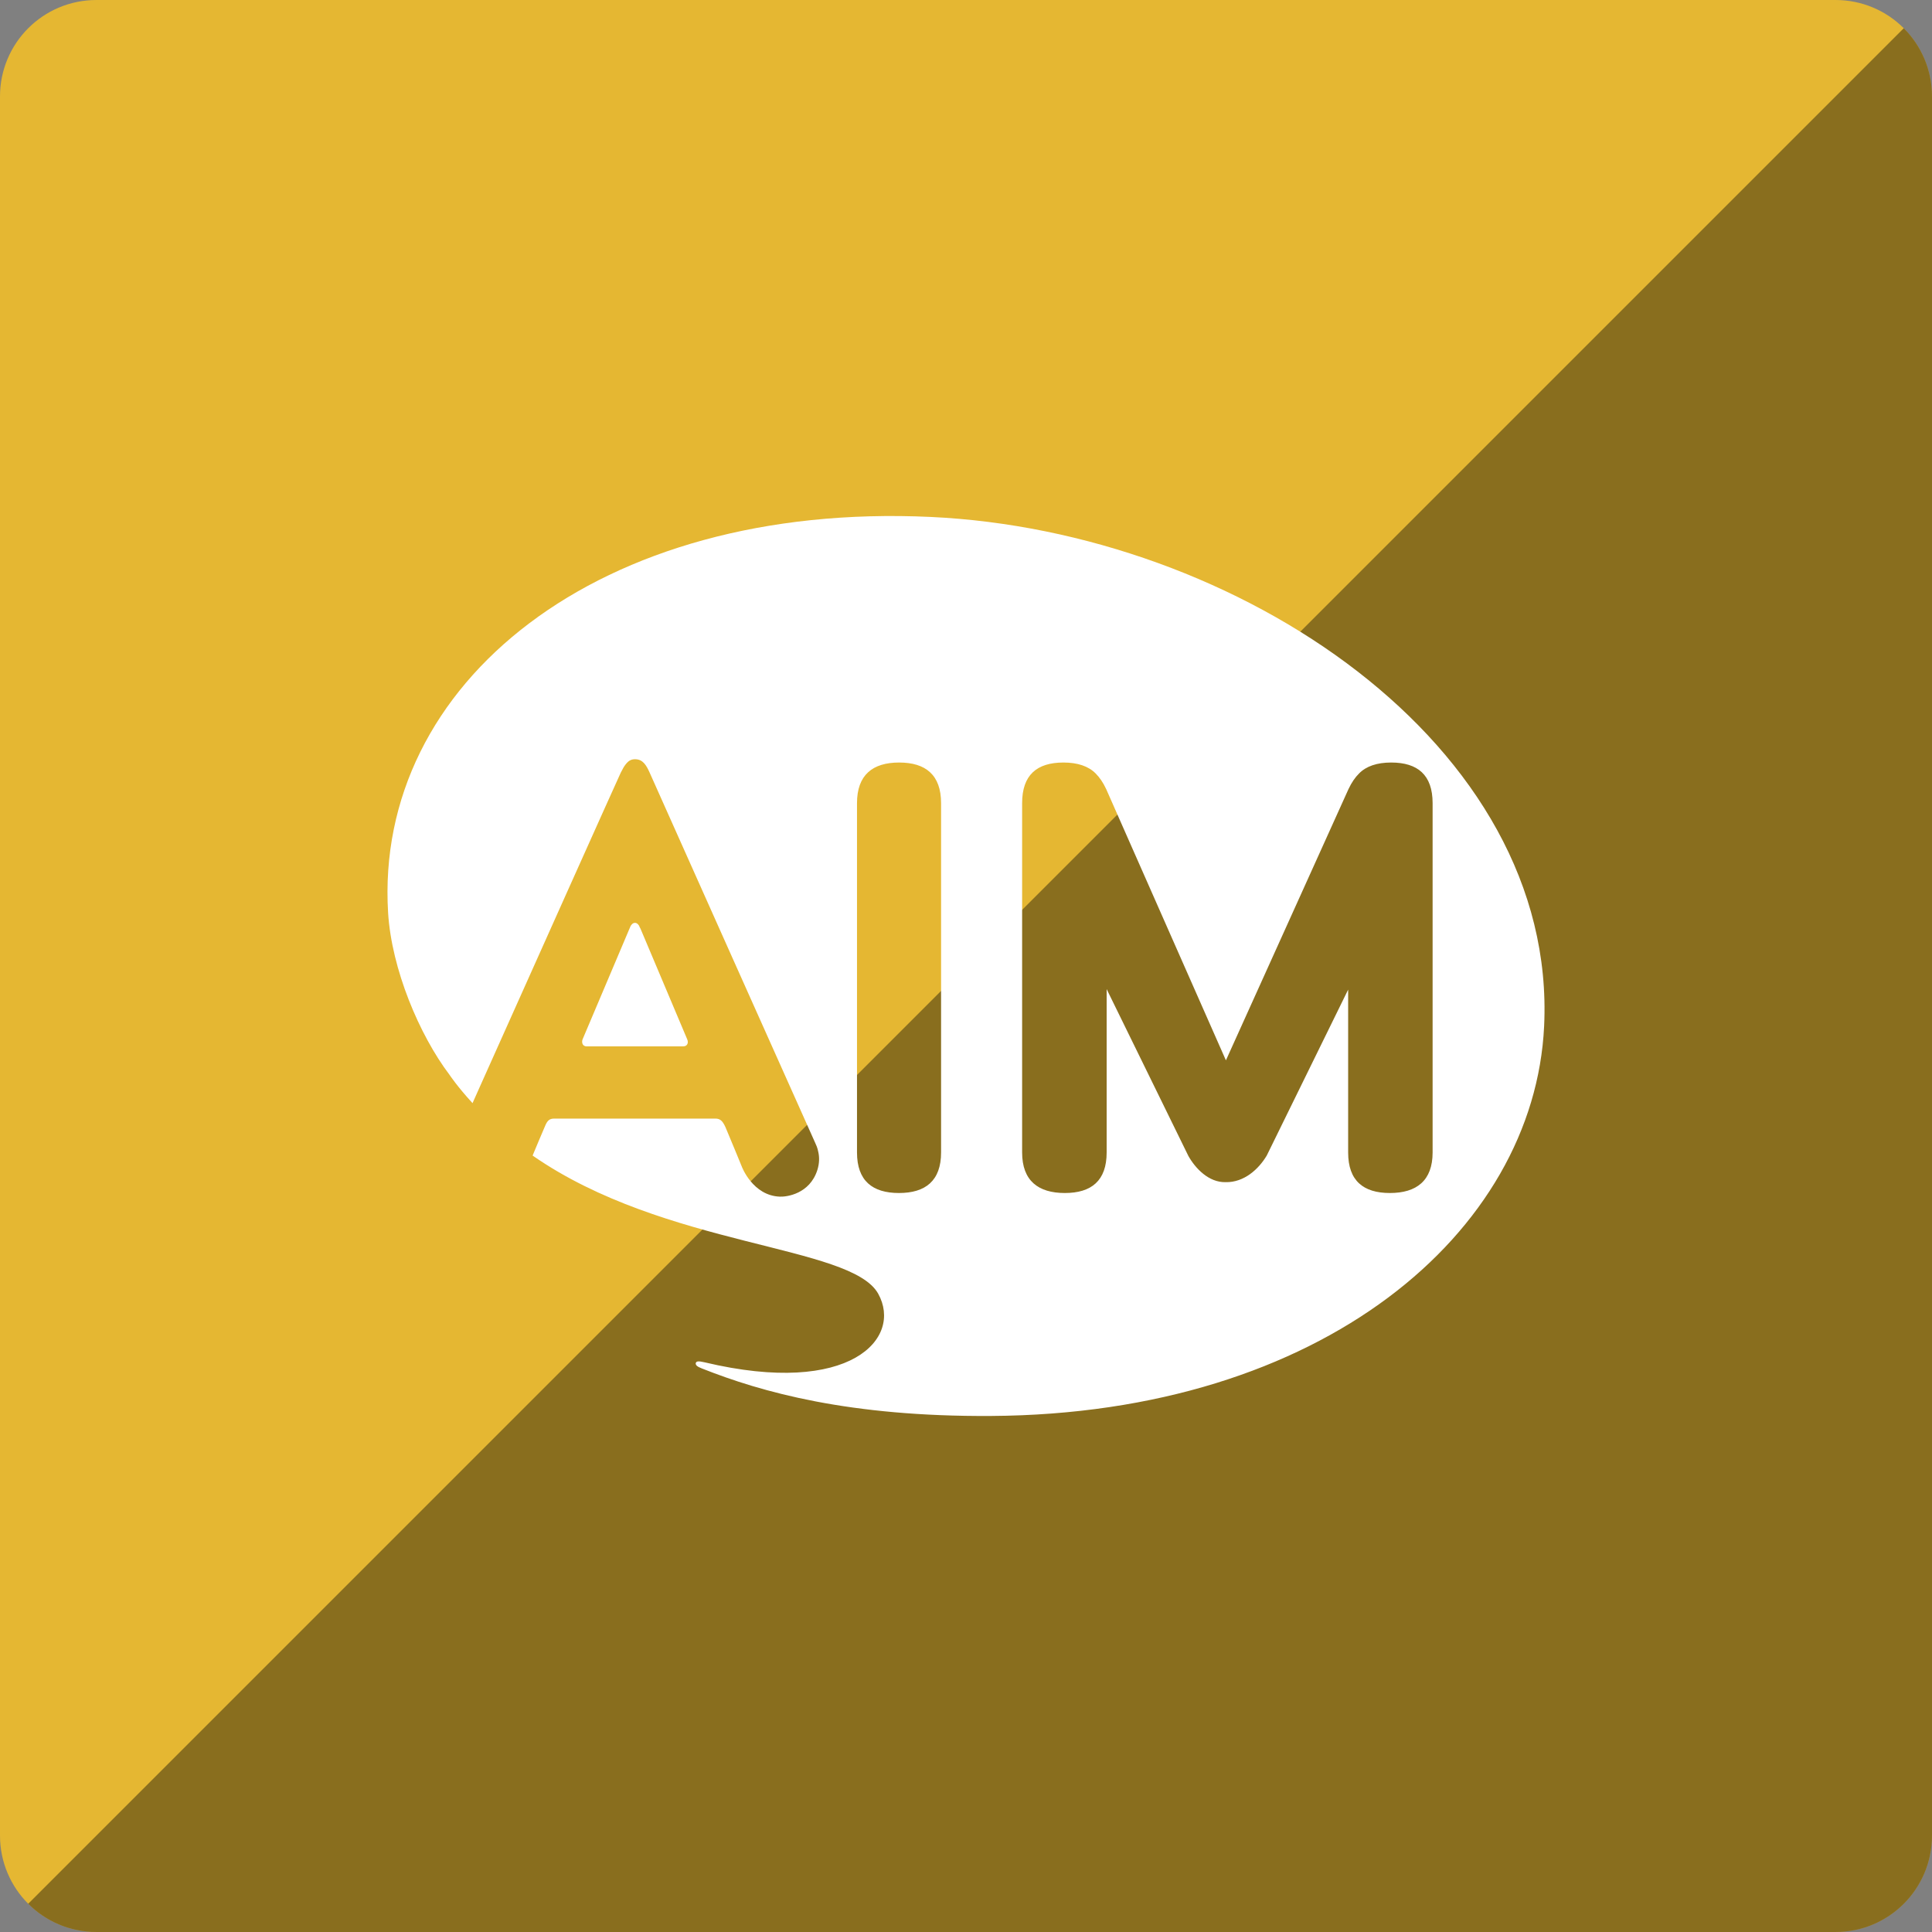
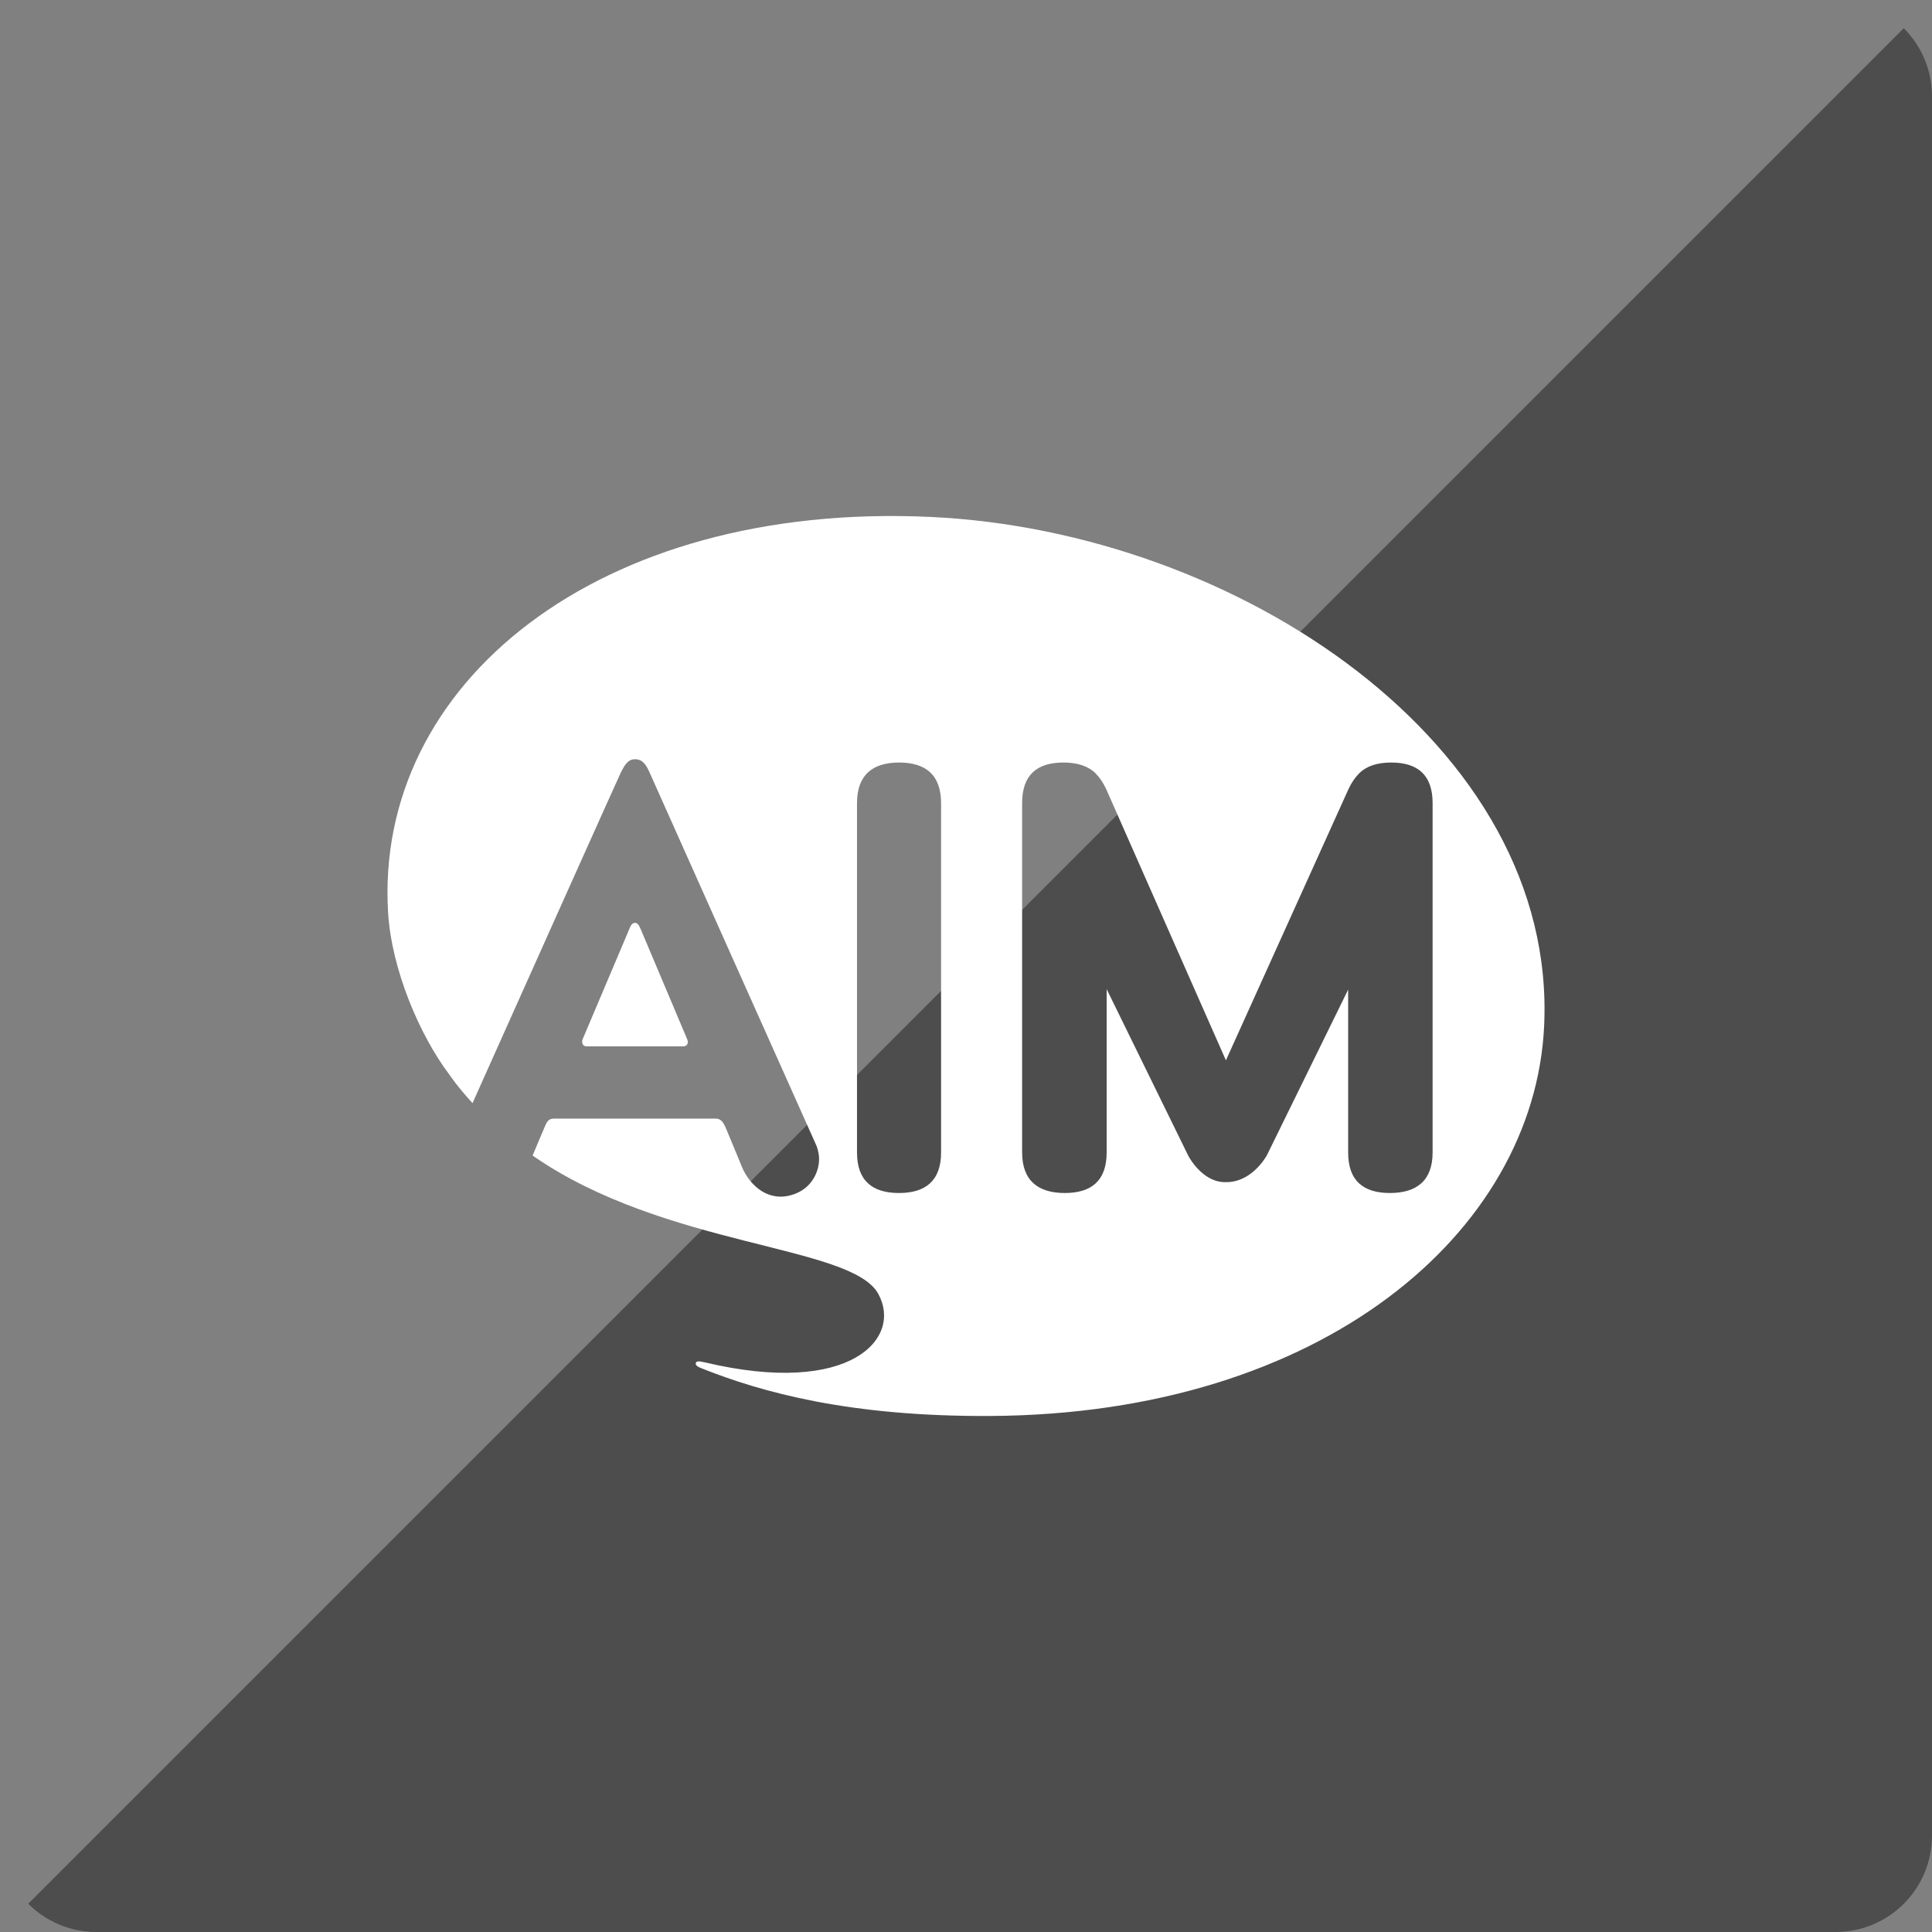
<svg xmlns="http://www.w3.org/2000/svg" height="60px" version="1.1" viewBox="0 0 60 60" width="60px">
  <rect x="0" y="0" width="60" height="60" fill="#808080" stroke="none" />
  <title />
  <desc />
  <defs />
  <g fill="none" fill-rule="evenodd" id="soical" stroke="none" stroke-width="1">
    <g id="social" transform="translate(-1073, -538)">
      <g id="slices" transform="translate(173, 138)" />
      <g fill="#E5B732" id="square-flat" transform="translate(173, 138)">
-         <path d="M902.996,400 L957.004,400 C958.659,400 960,401.337 960,402.996 L960,457.004 C960,458.659 958.663,460 957.004,460 L902.996,460 C901.341,460 900,458.663 900,457.004 L900,402.996 C900,401.341 901.337,400 902.996,400 Z" id="square-50" />
-       </g>
+         </g>
      <g fill="#000000" fill-opacity="0.4" id="square-gloss" transform="translate(173, 138)">
        <path d="M959.123,400.877 C959.665,401.418 960,402.167 960,402.996 L960,457.004 C960,458.659 958.663,460 957.004,460 L902.996,460 C902.168,460 901.419,459.665 900.877,459.123 L959.123,400.877 Z" id="square-50" />
      </g>
      <g fill="#FFFFFF" id="icon" transform="translate(182, 150)">
        <path d="M938.954,419.874 C938.645,426.274 932.06,431.912 921.778,431.974 C917.374,432.001 914.654,431.235 912.801,430.5 C912.66,430.445 912.602,430.403 912.606,430.337 C912.622,430.266 912.699,430.266 912.882,430.308 C917.425,431.388 919.037,429.554 918.274,428.179 C917.43,426.652 911.66,426.752 907.541,423.887 L907.579,423.795 C907.579,423.795 907.851,423.142 907.931,422.962 C907.996,422.811 908.056,422.737 908.216,422.739 L913.211,422.739 C913.366,422.737 913.441,422.811 913.53,423.005 C913.632,423.241 914.036,424.226 914.036,424.226 C914.037,424.232 914.376,425.134 915.22,425.163 C915.427,425.172 916.146,425.082 916.384,424.335 C916.452,424.119 916.446,423.932 916.416,423.791 C916.403,423.715 916.384,423.659 916.366,423.607 C916.345,423.558 916.328,423.523 916.319,423.498 C916.255,423.361 911.184,412.017 911.173,411.989 C911.072,411.765 910.964,411.579 910.726,411.579 C910.611,411.577 910.532,411.623 910.468,411.693 C910.431,411.733 910.401,411.776 910.369,411.826 C910.339,411.881 910.308,411.937 910.279,411.994 C910.225,412.1 907.282,418.667 905.868,421.826 L905.675,422.259 C905.192,421.733 904.958,421.376 904.958,421.376 C904.023,420.14 903.161,418.097 903.053,416.347 C902.618,409.232 909.578,403.572 919.905,404.054 C929.434,404.5 939.373,411.129 938.954,419.874 Z M920.226,423.791 L920.226,412.943 C920.226,412.065 919.746,411.681 918.924,411.681 C918.101,411.681 917.615,412.065 917.615,412.943 L917.615,423.791 C917.615,424.671 918.096,425.05 918.918,425.05 C919.741,425.05 920.226,424.671 920.226,423.791 L920.226,423.791 Z M935.491,423.791 L935.491,412.943 C935.491,412.065 935.026,411.681 934.205,411.681 C933.763,411.681 933.427,411.796 933.208,412.02 C933.085,412.141 932.975,412.301 932.878,412.507 L929.072,420.93 L925.354,412.507 C925.258,412.301 925.147,412.141 925.026,412.02 C924.804,411.796 924.468,411.681 924.027,411.681 C923.203,411.681 922.743,412.065 922.743,412.943 L922.743,423.791 C922.743,424.671 923.247,425.05 924.069,425.05 C924.892,425.05 925.368,424.671 925.368,423.791 L925.368,418.718 L927.906,423.899 C928.122,424.285 928.54,424.726 929.062,424.713 C929.637,424.726 930.09,424.307 930.34,423.887 L932.868,418.734 L932.868,423.792 C932.868,424.671 933.343,425.05 934.164,425.05 C934.988,425.05 935.491,424.671 935.491,423.791 L935.491,423.791 Z M912.217,420.496 L909.221,420.496 C909.071,420.496 909.063,420.348 909.093,420.277 L910.549,416.84 L910.565,416.804 C910.573,416.782 910.581,416.763 910.591,416.747 C910.608,416.724 910.648,416.66 910.719,416.66 C910.791,416.66 910.829,416.724 910.846,416.747 L910.871,416.804 L910.89,416.838 L912.34,420.272 C912.391,420.384 912.347,420.496 912.217,420.496 L912.217,420.496 Z" id="aim" />
      </g>
    </g>
  </g>
</svg>